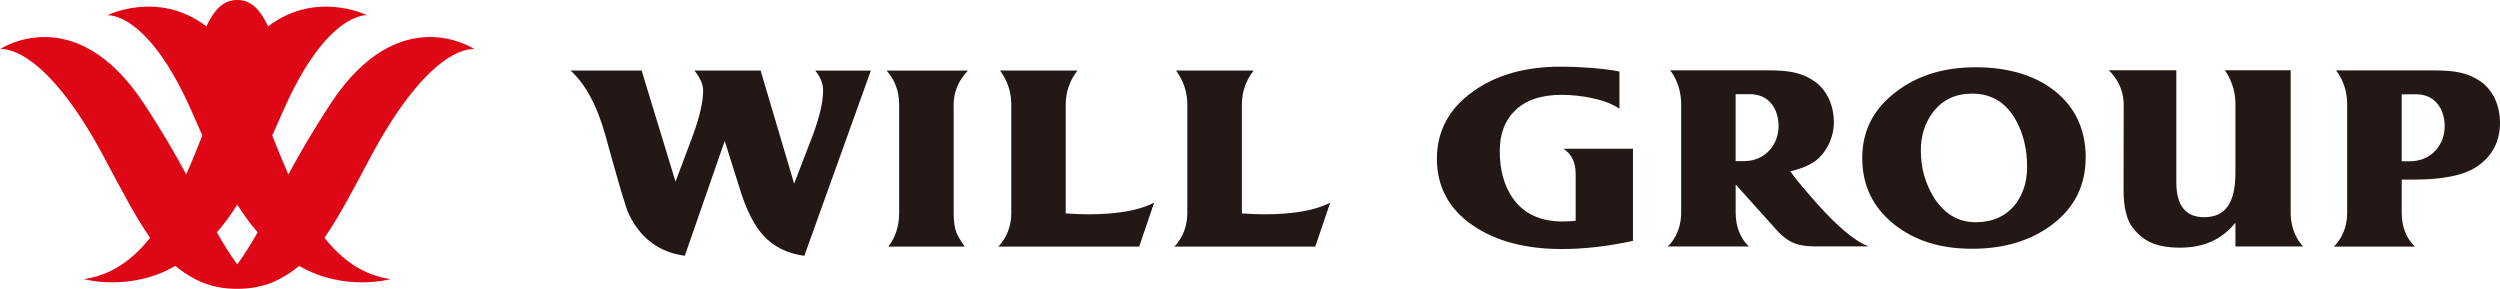
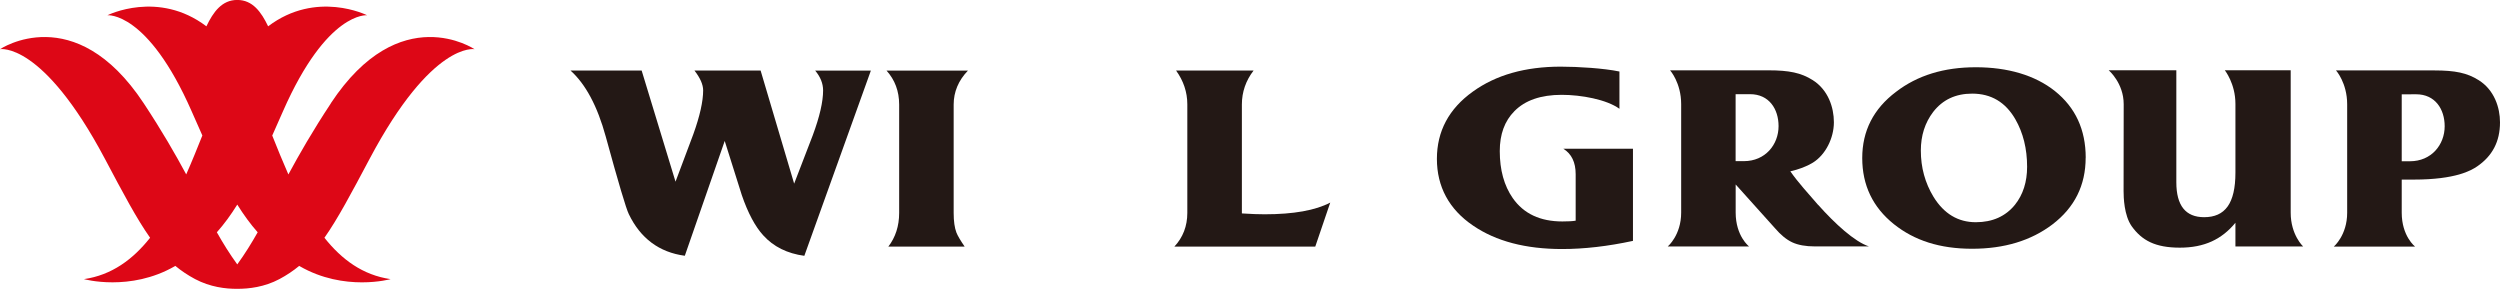
<svg xmlns="http://www.w3.org/2000/svg" id="_レイヤー_1" data-name="レイヤー_1" viewBox="0 0 456.87 52.79">
  <defs>
    <style>
      .cls-1 {
        fill: #231815;
      }

      .cls-2 {
        fill: #dd0716;
      }
    </style>
  </defs>
  <path class="cls-2" d="M60.47,18.88c-3.35,5.07-5.77,9.3-7.77,13-1.04-2.36-2.01-4.76-2.95-7.11.63-1.41,1.28-2.88,1.96-4.43C59.77,2,67.09,2.79,67.09,2.79c0,0-9.27-4.66-18.09,2.02-1.26-2.63-2.84-4.82-5.64-4.82s-4.38,2.18-5.64,4.82C28.91-1.87,19.63,2.79,19.63,2.79c0,0,7.33-.8,15.39,17.54.68,1.55,1.33,3.02,1.96,4.43-.94,2.35-1.91,4.76-2.95,7.11-1.99-3.7-4.42-7.93-7.77-13C13.64-.23,0,8.99,0,8.99c0,0,7.75-1.48,19.16,20.01,3.37,6.36,5.82,10.98,8.27,14.45-3.14,3.96-7.02,6.83-12.09,7.56,0,0,8.43,2.35,16.62-2.37.03-.02.05-.03.08-.05,1.1.91,2.28,1.7,3.61,2.41,2.75,1.46,5.59,1.8,7.71,1.78,2.12.01,4.97-.32,7.71-1.78,1.33-.71,2.51-1.5,3.61-2.41.03.02.05.03.08.05,8.19,4.73,16.62,2.37,16.62,2.37-5.08-.73-8.95-3.6-12.09-7.56,2.45-3.48,4.89-8.09,8.27-14.45,11.41-21.49,19.16-20.01,19.16-20.01,0,0-13.64-9.22-26.26,9.88ZM43.36,37.39c1.17,1.86,2.38,3.54,3.73,5.06-1.14,2.02-2.33,3.94-3.73,5.87-1.4-1.93-2.59-3.85-3.73-5.87,1.35-1.52,2.57-3.19,3.73-5.06Z" />
  <g>
    <path class="cls-1" d="M148.97,12.9c.94,1.12,1.45,2.33,1.45,3.63,0,2.05-.63,4.8-1.88,8.17,0,0-3.41,8.86-3.41,8.86l-.3-1.01s-5.69-19.16-5.83-19.66h-12.09c1.04,1.34,1.59,2.56,1.59,3.63,0,1.99-.6,4.68-1.79,7.99,0,0-3.26,8.69-3.26,8.69,0,0-6.04-19.82-6.19-20.31h-13c2.75,2.47,4.92,6.51,6.44,12.07,2.31,8.43,3.73,13.2,4.21,14.16,2.13,4.44,5.57,6.99,10.24,7.62.19-.55,7.29-20.98,7.29-20.98l3.12,9.89c1.12,3.27,2.45,5.76,3.93,7.37,1.86,2.06,4.39,3.31,7.5,3.73.19-.53,11.84-32.96,12.16-33.85h-10.17Z" />
    <path class="cls-1" d="M162.01,12.9c1.53,1.69,2.31,3.77,2.31,6.21v19.8c0,2.39-.67,4.46-1.98,6.16h13.95c-.77-1.13-1.28-1.99-1.5-2.55-.34-.89-.51-2.07-.51-3.61v-19.8c0-2.33.88-4.41,2.61-6.21h-14.88Z" />
-     <path class="cls-1" d="M182.76,12.9c1.36,1.87,2.05,3.94,2.05,6.16v19.85c0,2.41-.8,4.48-2.37,6.16h25.74c.14-.41,2.27-6.66,2.74-8.05-2.68,1.42-6.7,2.14-11.99,2.14-1.16,0-2.44-.05-3.83-.14l-.34-.02v-19.9c0-2.3.73-4.38,2.14-6.21h-14.15Z" />
    <path class="cls-1" d="M214.93,12.9c1.35,1.87,2.05,3.94,2.05,6.16v19.85c0,2.41-.8,4.48-2.37,6.16h25.75c.14-.41,2.27-6.66,2.74-8.05-2.68,1.42-6.7,2.14-11.99,2.14-1.16,0-2.44-.05-3.83-.14l-.33-.02v-19.9c0-2.3.73-4.38,2.14-6.21h-14.15Z" />
  </g>
  <g>
    <path class="cls-1" d="M285.71,27.19c1.49.93,2.24,2.47,2.24,4.64v8.5c-.61.1-1.42.14-2.43.14-4.06,0-7.08-1.42-9.07-4.27-1.58-2.27-2.37-5.14-2.37-8.59,0-3.07.89-5.5,2.68-7.3,1.95-1.98,4.83-2.98,8.64-2.98,3.57,0,8.21.85,10.55,2.55v-6.81c-2.82-.59-7.51-.89-10.73-.89-6.49,0-11.84,1.52-16.06,4.56-4.38,3.14-6.57,7.24-6.57,12.3s2.21,9.22,6.63,12.2c4.18,2.85,9.59,4.27,16.24,4.27,4.05,0,8.37-.5,12.96-1.49v-16.84h-12.71Z" />
    <path class="cls-1" d="M381.15,28.82c0,5.04-2.02,9.1-6.07,12.19-3.9,2.96-8.79,4.45-14.68,4.45s-10.54-1.5-14.29-4.49c-3.86-3.09-5.79-7.12-5.79-12.09s2.06-9,6.18-12.1c3.9-3,8.75-4.49,14.57-4.49s10.82,1.45,14.46,4.35c3.75,3,5.63,7.06,5.63,12.19ZM370.45,30.49c0-3.31-.72-6.21-2.15-8.7-1.8-3.12-4.43-4.68-7.89-4.68-3.02,0-5.39,1.11-7.12,3.34-1.51,1.98-2.26,4.33-2.26,7.07,0,3.09.77,5.91,2.32,8.46,1.91,3.09,4.49,4.63,7.72,4.63,3.05,0,5.44-1.07,7.17-3.2,1.47-1.85,2.21-4.16,2.21-6.93Z" />
    <path class="cls-1" d="M420.9,45.05s-2.28-2.11-2.28-6.17V12.84h-12.04s1.94,2.43,1.94,6.14v12.56c0,5.67-1.91,8.15-5.72,8.15-3.39,0-5.08-2.13-5.08-6.38V12.84h-12.36s2.74,2.33,2.74,6.2c0,1.19-.02,12.31-.02,15.87,0,1.14.08,4.43,1.48,6.43,1.87,2.61,4.32,3.92,8.8,3.92s7.67-1.52,10.16-4.55v4.33h12.37Z" />
    <path class="cls-1" d="M332.25,37.44c-1.76-2.04-3.65-4.09-5.07-6.13,1.56-.36,2.99-.89,4.11-1.58,2.33-1.44,3.85-4.5,3.85-7.39,0-2.71-1.04-5.91-3.87-7.7-2.12-1.34-4.31-1.79-8.1-1.79h-17.97s2.03,2.26,2.03,6.19v19.82c0,4.12-2.45,6.18-2.45,6.18h14.86s-2.45-1.88-2.45-6.2v-5.13l7.19,8c1.01,1.18,2.07,2.07,3.14,2.57,1.07.5,2.45.75,4.15.75,1.48,0,9.86-.02,9.88,0-2.63-.86-6.21-4.15-9.28-7.59ZM317.18,17.22s2.23-.01,2.64-.01c3.47,0,5.21,2.71,5.21,5.84,0,3.38-2.43,6.4-6.34,6.4h-1.51v-12.23Z" />
    <path class="cls-1" d="M441.1,32.82c7.71,0,10.53-1.68,11.61-2.42,2.74-1.88,4.16-4.5,4.16-8.04,0-2.71-1.04-5.91-3.88-7.7-2.12-1.34-4.31-1.79-8.11-1.79h-17.98s2.04,2.26,2.04,6.19v19.83c0,4.12-2.45,6.18-2.45,6.18h14.87s-2.45-1.88-2.45-6.2v-6.05h2.2ZM438.91,17.24s2.23-.01,2.64-.01c3.47,0,5.21,2.72,5.21,5.84,0,3.38-2.43,6.4-6.34,6.4,0,0-1.51,0-1.51,0v-12.24Z" />
  </g>
</svg>